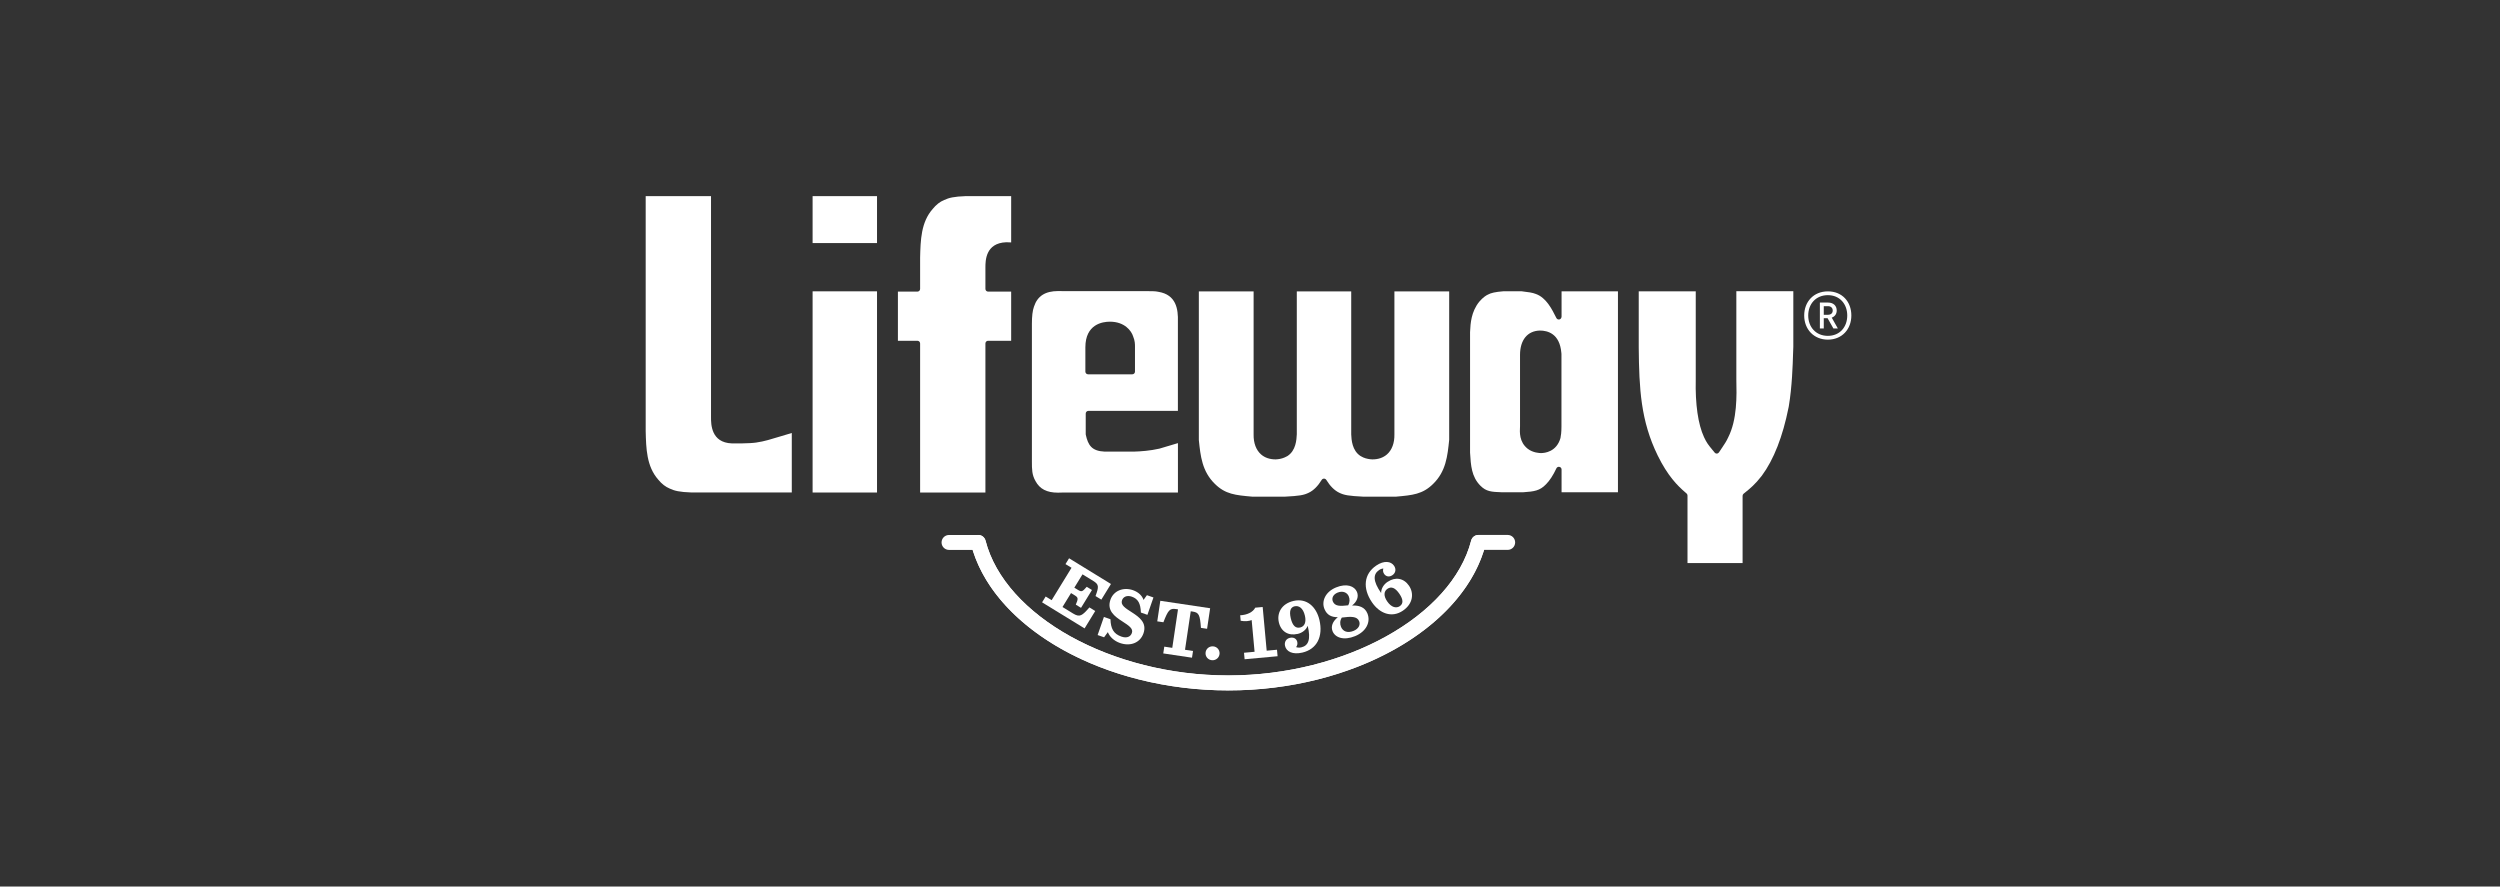
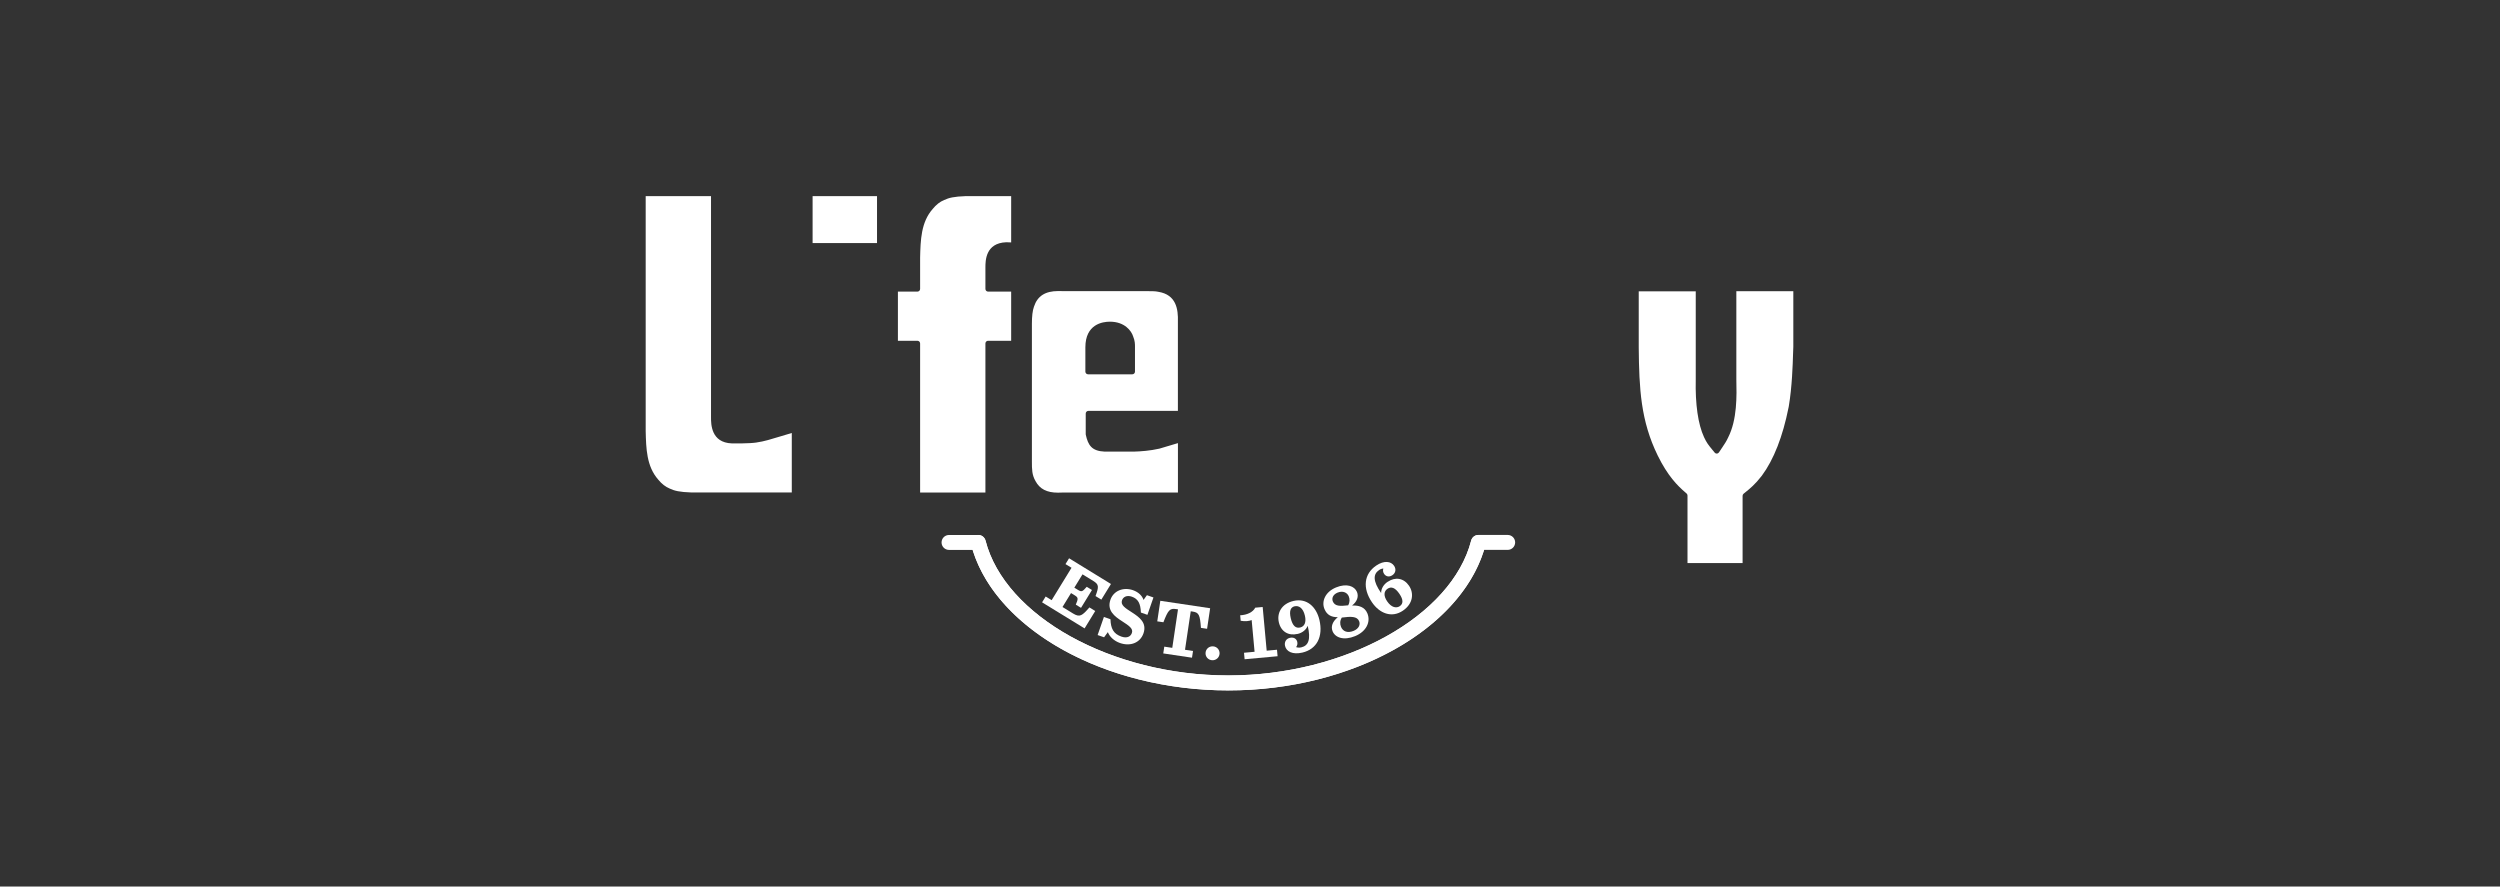
<svg xmlns="http://www.w3.org/2000/svg" width="423" height="150" viewBox="0 0 423 150" fill="none">
  <rect x="0" y="0" width="423" height="150" fill="#333333" stroke="none" />
  <g clip-path="url(#clip0_5502_10566)">
    <path d="M148.392 33.182H137.492V41.125H148.392V33.182Z" fill="white" />
-     <path d="M148.392 49.293H137.492V83.334H148.392V49.293Z" fill="white" />
    <path d="M159.75 33.841C159.032 34.137 158.403 34.63 157.815 35.354C155.826 37.604 155.755 40.65 155.684 43.589V48.884C155.684 49.139 155.482 49.341 155.227 49.341H151.926V57.658H155.227C155.482 57.658 155.684 57.86 155.684 58.115V83.334H166.732V58.115C166.732 57.86 166.934 57.658 167.189 57.658H171.089V49.341H167.189C166.934 49.341 166.732 49.139 166.732 48.884V45.275C166.732 44.135 166.732 41.113 170.27 40.988C170.507 40.994 170.804 41 171.089 41.018V33.182H163.443C161.389 33.253 160.558 33.467 159.756 33.841H159.75Z" fill="white" />
-     <path d="M230.217 77.171C228.763 76.245 228.668 74.393 228.626 73.508V49.299H219.419V73.485C219.371 74.387 219.282 76.245 217.822 77.171C217.169 77.551 216.563 77.646 216.563 77.646C216.314 77.694 216.082 77.717 215.851 77.729C214.836 77.729 214.005 77.444 213.363 76.88C212.532 76.15 212.087 74.963 212.111 73.526V49.299H202.844V74.458C203.123 77.159 203.39 79.76 205.557 81.873C207.338 83.636 209.048 83.785 211.879 84.034H217.424C219.852 83.909 220.606 83.785 221.455 83.363C222.251 82.983 222.981 82.253 223.628 81.202C223.711 81.066 223.859 80.983 224.02 80.983C224.18 80.983 224.328 81.066 224.411 81.202C225.059 82.253 225.789 82.977 226.584 83.363C227.433 83.785 228.193 83.909 230.645 84.034H236.208C238.998 83.785 240.707 83.636 242.483 81.879C244.655 79.766 244.922 77.165 245.202 74.417V49.299H235.934V73.532C235.958 74.957 235.513 76.15 234.682 76.88C234.035 77.444 233.204 77.729 232.206 77.729C231.957 77.723 231.731 77.694 231.482 77.646C231.482 77.646 230.823 77.551 230.223 77.171H230.217Z" fill="white" />
    <path d="M293.789 49.293V64.117C293.854 67.014 293.943 71.003 292.394 74.037C292.109 74.66 291.783 75.147 291.462 75.622L290.85 76.542C290.767 76.661 290.637 76.738 290.494 76.744C290.346 76.756 290.209 76.691 290.12 76.578L289.687 76.049C289.093 75.325 288.761 74.927 288.316 73.954C287.312 71.775 286.825 68.409 286.92 64.218V64.046V49.293H277.273V58.786C277.339 65.785 277.606 71.193 280.491 77.088C282.165 80.496 283.804 82.164 285.187 83.34L285.365 83.494C285.466 83.583 285.525 83.708 285.525 83.838V95.266H294.846V83.898C294.846 83.761 294.905 83.631 295.012 83.541L295.404 83.221C296.069 82.687 296.977 81.951 298.099 80.496C300.118 77.771 301.643 73.877 302.629 68.926L302.664 68.742C303.222 65.417 303.329 61.742 303.389 59.771C303.4 59.273 303.418 58.887 303.43 58.679V49.275H293.783L293.789 49.293Z" fill="white" />
-     <path d="M264.205 53.603C264.205 53.817 264.057 54.001 263.855 54.048C263.641 54.102 263.433 53.995 263.338 53.805C262.573 52.273 261.617 50.368 259.877 49.744C259.325 49.507 258.405 49.4 257.912 49.346C257.693 49.323 257.568 49.305 257.485 49.287H254.339C253.015 49.394 252.279 49.554 251.744 49.851C251.531 49.94 250.925 50.296 250.296 51.044C248.907 52.748 248.806 54.808 248.752 55.918C248.746 56.055 248.74 56.162 248.734 56.215V76.584C248.865 78.768 248.978 80.674 250.498 82.194C251.471 83.162 252.308 83.233 254.119 83.292H257.705C259.569 83.162 260.53 83.049 261.593 81.933C262.205 81.321 262.792 80.419 263.344 79.243C263.433 79.047 263.647 78.947 263.861 78.994C264.069 79.041 264.217 79.225 264.217 79.439V83.292H273.757V49.293H264.217V53.603H264.205ZM264.045 74.078C263.374 76.477 261.344 76.661 260.732 76.661C260.513 76.661 259.379 76.625 258.482 75.925C257.04 74.773 257.129 73.17 257.188 72.108V60.062C257.188 57.527 258.441 55.984 260.542 55.93H260.554C261.831 55.93 263.908 56.429 264.181 59.694L264.199 59.896V72.131C264.199 73.111 264.116 73.728 264.039 74.078H264.045Z" fill="white" />
    <path d="M197.691 75.456C197.157 75.623 196.664 75.771 196.183 75.907C194.586 76.275 192.954 76.382 191.861 76.412H186.898C184.726 76.317 184.108 75.338 183.716 73.562C183.71 73.533 183.704 73.497 183.704 73.462V69.977C183.704 69.722 183.906 69.52 184.162 69.52H199.3V54.423C199.359 52.321 199.033 49.858 195.975 49.371C195.524 49.258 194.782 49.258 193.654 49.258H179.84C179.84 49.258 179.216 49.246 179.074 49.246C176.842 49.246 175.53 50.089 174.942 51.906C174.71 52.553 174.598 53.509 174.598 54.767V78.092C174.598 79.398 174.598 80.342 175.203 81.393C175.922 82.74 177.127 83.358 179.003 83.358C179.187 83.358 179.353 83.358 179.519 83.346C179.644 83.346 179.757 83.334 179.846 83.334H199.306V74.975C198.831 75.112 198.368 75.254 197.934 75.385L197.685 75.462L197.691 75.456ZM183.645 58.768C183.645 54.85 186.548 54.429 187.801 54.429C190.294 54.429 191.44 55.99 191.725 56.916C192.039 57.658 192.039 58.258 192.039 58.614V62.877C192.039 63.132 191.838 63.334 191.582 63.334H184.102C183.847 63.334 183.645 63.132 183.645 62.877V58.768Z" fill="white" />
    <path d="M128.028 74.869C126.805 75.064 124.311 75.023 123.836 75.023C120.304 74.898 120.304 71.758 120.304 70.624V63.939C120.304 63.939 120.304 63.898 120.304 63.88V33.182H109.25V72.933C109.321 75.86 109.387 78.906 111.381 81.161C111.969 81.88 112.598 82.367 113.323 82.669C114.124 83.043 114.943 83.257 117.009 83.328H133.97V73.26C133.311 73.45 132.67 73.646 132.088 73.824C130.557 74.293 129.239 74.702 128.033 74.863L128.028 74.869Z" fill="white" />
-     <path d="M313.248 53.383C313.248 55.699 311.669 57.468 309.277 57.468C306.884 57.468 305.27 55.699 305.27 53.383C305.27 51.068 306.849 49.299 309.277 49.299C311.705 49.299 313.248 51.05 313.248 53.383ZM305.952 53.383C305.952 55.336 307.252 56.827 309.271 56.827C311.289 56.827 312.554 55.342 312.554 53.383C312.554 51.424 311.271 49.94 309.271 49.94C307.27 49.94 305.952 51.412 305.952 53.383ZM310.773 52.54C310.773 53.116 310.458 53.555 309.93 53.745L310.963 55.574H310.209L309.223 53.834H308.582V55.574H307.923V51.193H309.3C310.209 51.193 310.773 51.727 310.773 52.54ZM308.582 51.804V53.259H309.3C309.787 53.259 310.096 52.991 310.096 52.54C310.096 52.089 309.781 51.804 309.3 51.804H308.582Z" fill="white" />
    <path d="M176.92 100.924L177.941 101.547L181.301 96.068L180.28 95.445L180.886 94.459L187.974 98.811L186.347 101.458L185.362 100.853C185.95 99.262 185.944 98.888 184.994 98.306L183.159 97.178L181.776 99.434L182.388 99.808C183.023 100.2 183.153 100.105 183.878 99.285L184.762 99.826L182.91 102.847L182.025 102.307C182.459 101.298 182.453 101.102 181.829 100.722L181.218 100.348L179.775 102.705L181.562 103.803C182.708 104.504 183.094 104.183 184.329 102.776L185.314 103.382L183.51 106.326L176.32 101.915L176.926 100.93L176.92 100.924Z" fill="white" />
    <path d="M186.787 104.387L187.892 104.773C187.939 106.364 188.408 107.248 189.738 107.711C190.628 108.02 191.281 107.759 191.513 107.106C191.78 106.34 191.002 105.859 189.857 105.111C188.616 104.315 187.244 103.318 187.886 101.472C188.42 99.94 190.088 99.299 191.697 99.857C192.599 100.172 193.258 100.783 193.484 101.507L194.06 100.706L195.164 101.092L194.143 104.03L193.039 103.645C192.985 102.095 192.564 101.329 191.501 100.955C190.658 100.664 190.041 100.997 189.845 101.561C189.554 102.386 190.409 102.897 191.543 103.627C192.771 104.422 194.101 105.372 193.472 107.171C192.926 108.738 191.293 109.421 189.5 108.798C188.473 108.441 187.719 107.699 187.452 106.957L186.811 107.83L185.719 107.45L186.781 104.387H186.787Z" fill="white" />
    <path d="M196.996 109.413L198.349 109.615L199.317 103.103L198.991 103.055C197.928 102.895 197.649 103.216 196.848 105.288L195.809 105.133L196.325 101.654L204.755 102.913L204.239 106.392L203.2 106.237C203.033 104.023 202.861 103.637 201.799 103.477L201.472 103.429L200.504 109.942L201.858 110.144L201.686 111.283L196.824 110.559L196.996 109.419V109.413Z" fill="white" />
    <path d="M203.978 110.489C204.008 109.824 204.548 109.331 205.225 109.361C205.889 109.39 206.382 109.931 206.352 110.584C206.323 111.237 205.783 111.741 205.106 111.712C204.441 111.682 203.948 111.142 203.978 110.489Z" fill="white" />
    <path d="M210.487 110.446L212.274 110.28L211.781 104.914C211.603 104.997 211.312 105.062 210.997 105.092C210.641 105.121 210.208 105.092 209.923 105.032L209.84 104.106C211.021 104.053 212.007 103.572 212.387 102.818L213.645 102.705L214.322 110.096L216.067 109.936L216.168 111.034L210.588 111.545L210.487 110.446Z" fill="white" />
    <path d="M219.539 107.258C218.025 107.614 216.749 106.89 216.381 105.299C216.025 103.773 216.791 102.159 218.862 101.678C221.101 101.155 222.721 102.669 223.244 104.884C223.903 107.692 222.834 109.835 220.364 110.416C218.696 110.808 217.645 110.232 217.432 109.3C217.277 108.641 217.598 108.077 218.245 107.923C218.934 107.763 219.379 108.107 219.498 108.612C219.575 108.95 219.48 109.283 219.296 109.49C219.551 109.579 219.842 109.609 220.18 109.532C221.368 109.253 221.825 108.232 221.267 105.881C221.012 106.54 220.382 107.068 219.557 107.264L219.539 107.258ZM219.058 102.58C218.358 102.746 218.114 103.376 218.393 104.593C218.702 105.922 219.254 106.344 219.99 106.172C220.715 106 221.059 105.305 220.786 104.159C220.483 102.853 219.753 102.426 219.052 102.586L219.058 102.58Z" fill="white" />
    <path d="M226.039 99.4C227.879 98.64 229.191 99.18 229.601 100.159C229.927 100.961 229.601 101.798 228.776 102.451C229.922 102.409 230.919 102.706 231.364 103.787C231.958 105.235 231.174 106.85 229.298 107.628C227.333 108.435 225.908 107.871 225.475 106.814C225.148 106.013 225.463 105.152 226.36 104.428C225.327 104.434 224.531 104.101 224.098 103.045C223.552 101.721 224.264 100.13 226.045 99.4H226.039ZM228.105 102.427C228.414 101.881 228.396 101.359 228.206 100.89C227.951 100.278 227.226 99.898 226.312 100.272C225.552 100.587 225.291 101.21 225.517 101.762C225.849 102.576 226.704 102.593 228.099 102.421L228.105 102.427ZM227.042 104.487C226.71 105.01 226.692 105.55 226.9 106.066C227.214 106.826 227.986 107.171 229.031 106.743C229.892 106.387 230.212 105.71 229.963 105.099C229.625 104.273 228.592 104.285 227.042 104.493V104.487Z" fill="white" />
    <path d="M234.796 98.443C236.084 97.57 237.521 97.802 238.406 99.108C239.255 100.361 239.124 102.136 237.367 103.329C235.461 104.617 233.407 103.78 232.131 101.898C230.522 99.524 230.765 97.113 232.855 95.695C234.197 94.786 235.36 94.964 235.877 95.73C236.251 96.282 236.162 96.935 235.603 97.315C235.022 97.713 234.481 97.529 234.191 97.102C233.995 96.817 233.959 96.472 234.066 96.205C233.894 96.193 233.633 96.258 233.348 96.448C232.315 97.149 232.273 98.301 233.686 100.337C233.686 99.63 234.072 98.918 234.79 98.437L234.796 98.443ZM236.856 102.551C237.438 102.154 237.456 101.471 236.791 100.491C236.055 99.405 235.384 99.197 234.76 99.625C234.143 100.04 234.072 100.812 234.701 101.738C235.425 102.807 236.262 102.955 236.856 102.557V102.551Z" fill="white" />
    <path d="M207.832 116.817C187.114 116.817 168.764 106.665 164.56 93.047H160.577C159.876 93.047 159.312 92.483 159.312 91.782C159.312 91.082 159.876 90.518 160.577 90.518H165.516C166.092 90.518 166.597 90.909 166.739 91.467C170.028 104.267 188.075 114.288 207.827 114.288C227.578 114.288 245.625 104.261 248.914 91.467C249.086 90.791 249.781 90.387 250.457 90.559C251.134 90.731 251.544 91.426 251.366 92.103C247.744 106.196 229.026 116.823 207.827 116.823L207.832 116.817Z" fill="white" />
    <path d="M207.844 116.817C186.645 116.817 167.933 106.19 164.305 92.097C164.133 91.42 164.537 90.731 165.214 90.553C165.89 90.381 166.579 90.785 166.757 91.462C170.046 104.261 188.093 114.282 207.844 114.282C227.596 114.282 245.643 104.255 248.932 91.462C249.074 90.903 249.579 90.512 250.161 90.512H255.1C255.8 90.512 256.364 91.076 256.364 91.776C256.364 92.477 255.8 93.041 255.1 93.041H251.116C246.913 106.659 228.563 116.811 207.844 116.811V116.817Z" fill="white" />
  </g>
  <defs>
    <clipPath id="clip0_5502_10566">
      <rect width="204" height="83.635" fill="white" transform="translate(109.25 33.182)" />
    </clipPath>
  </defs>
</svg>